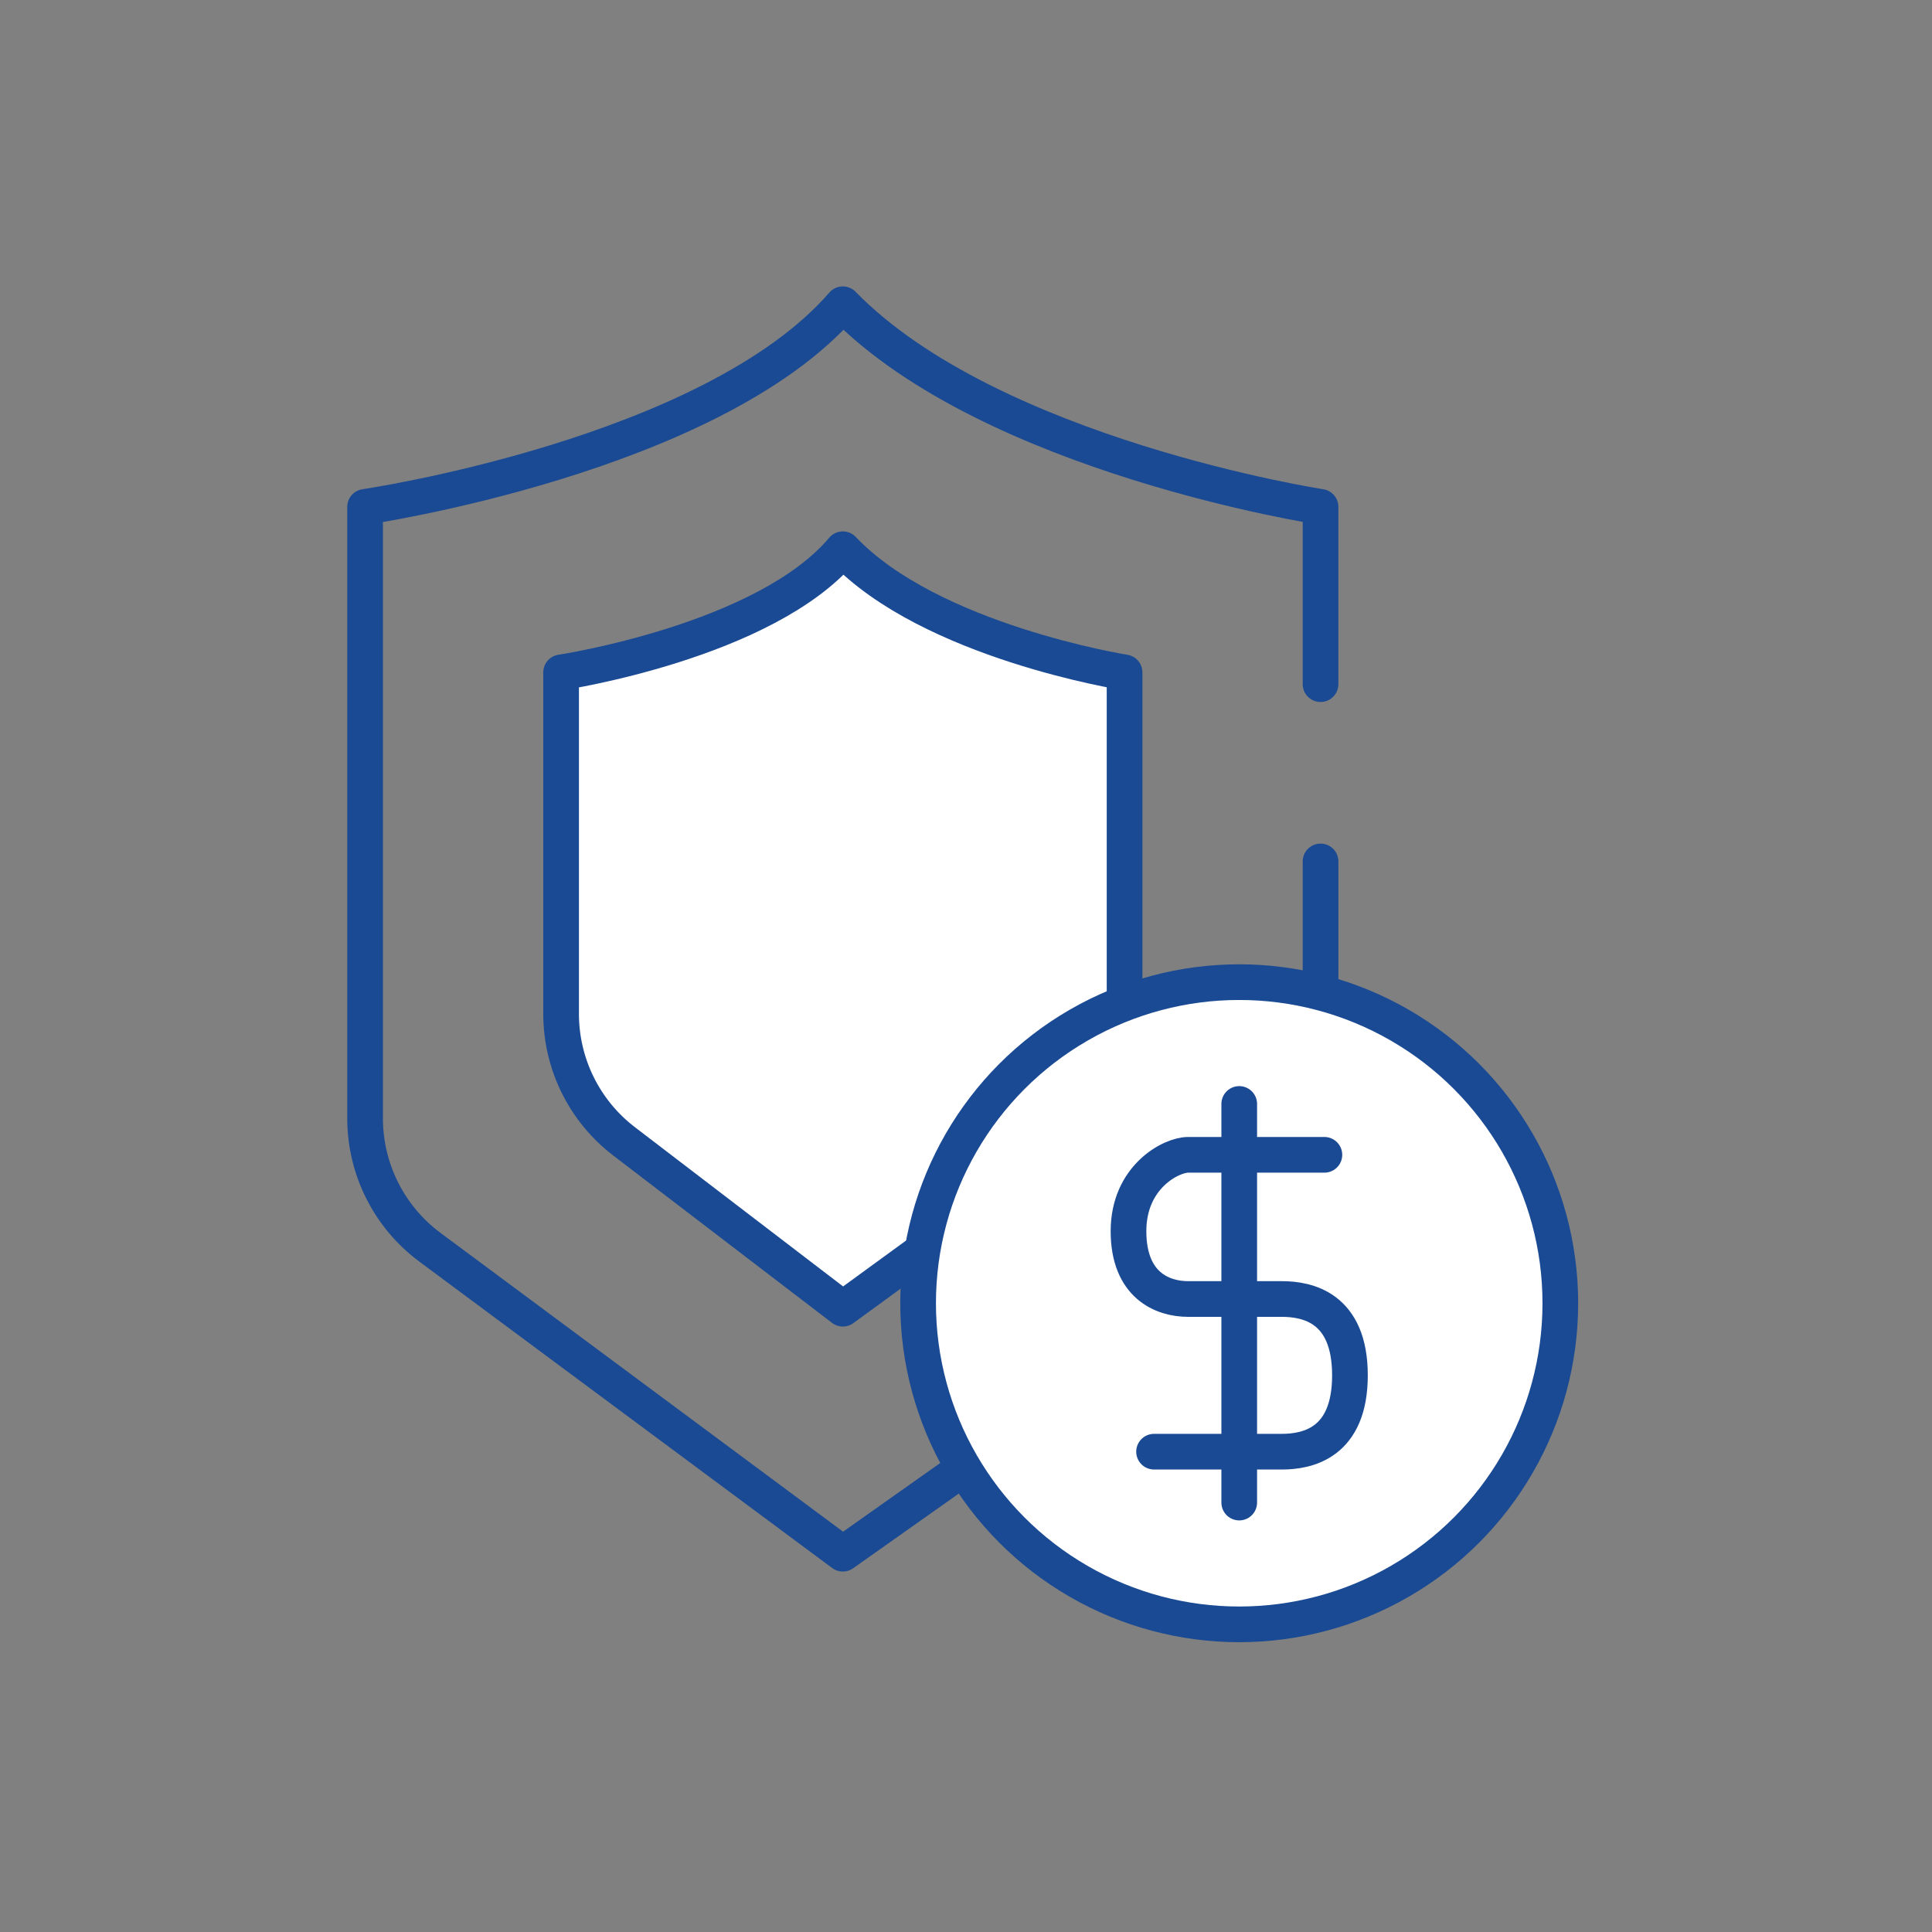
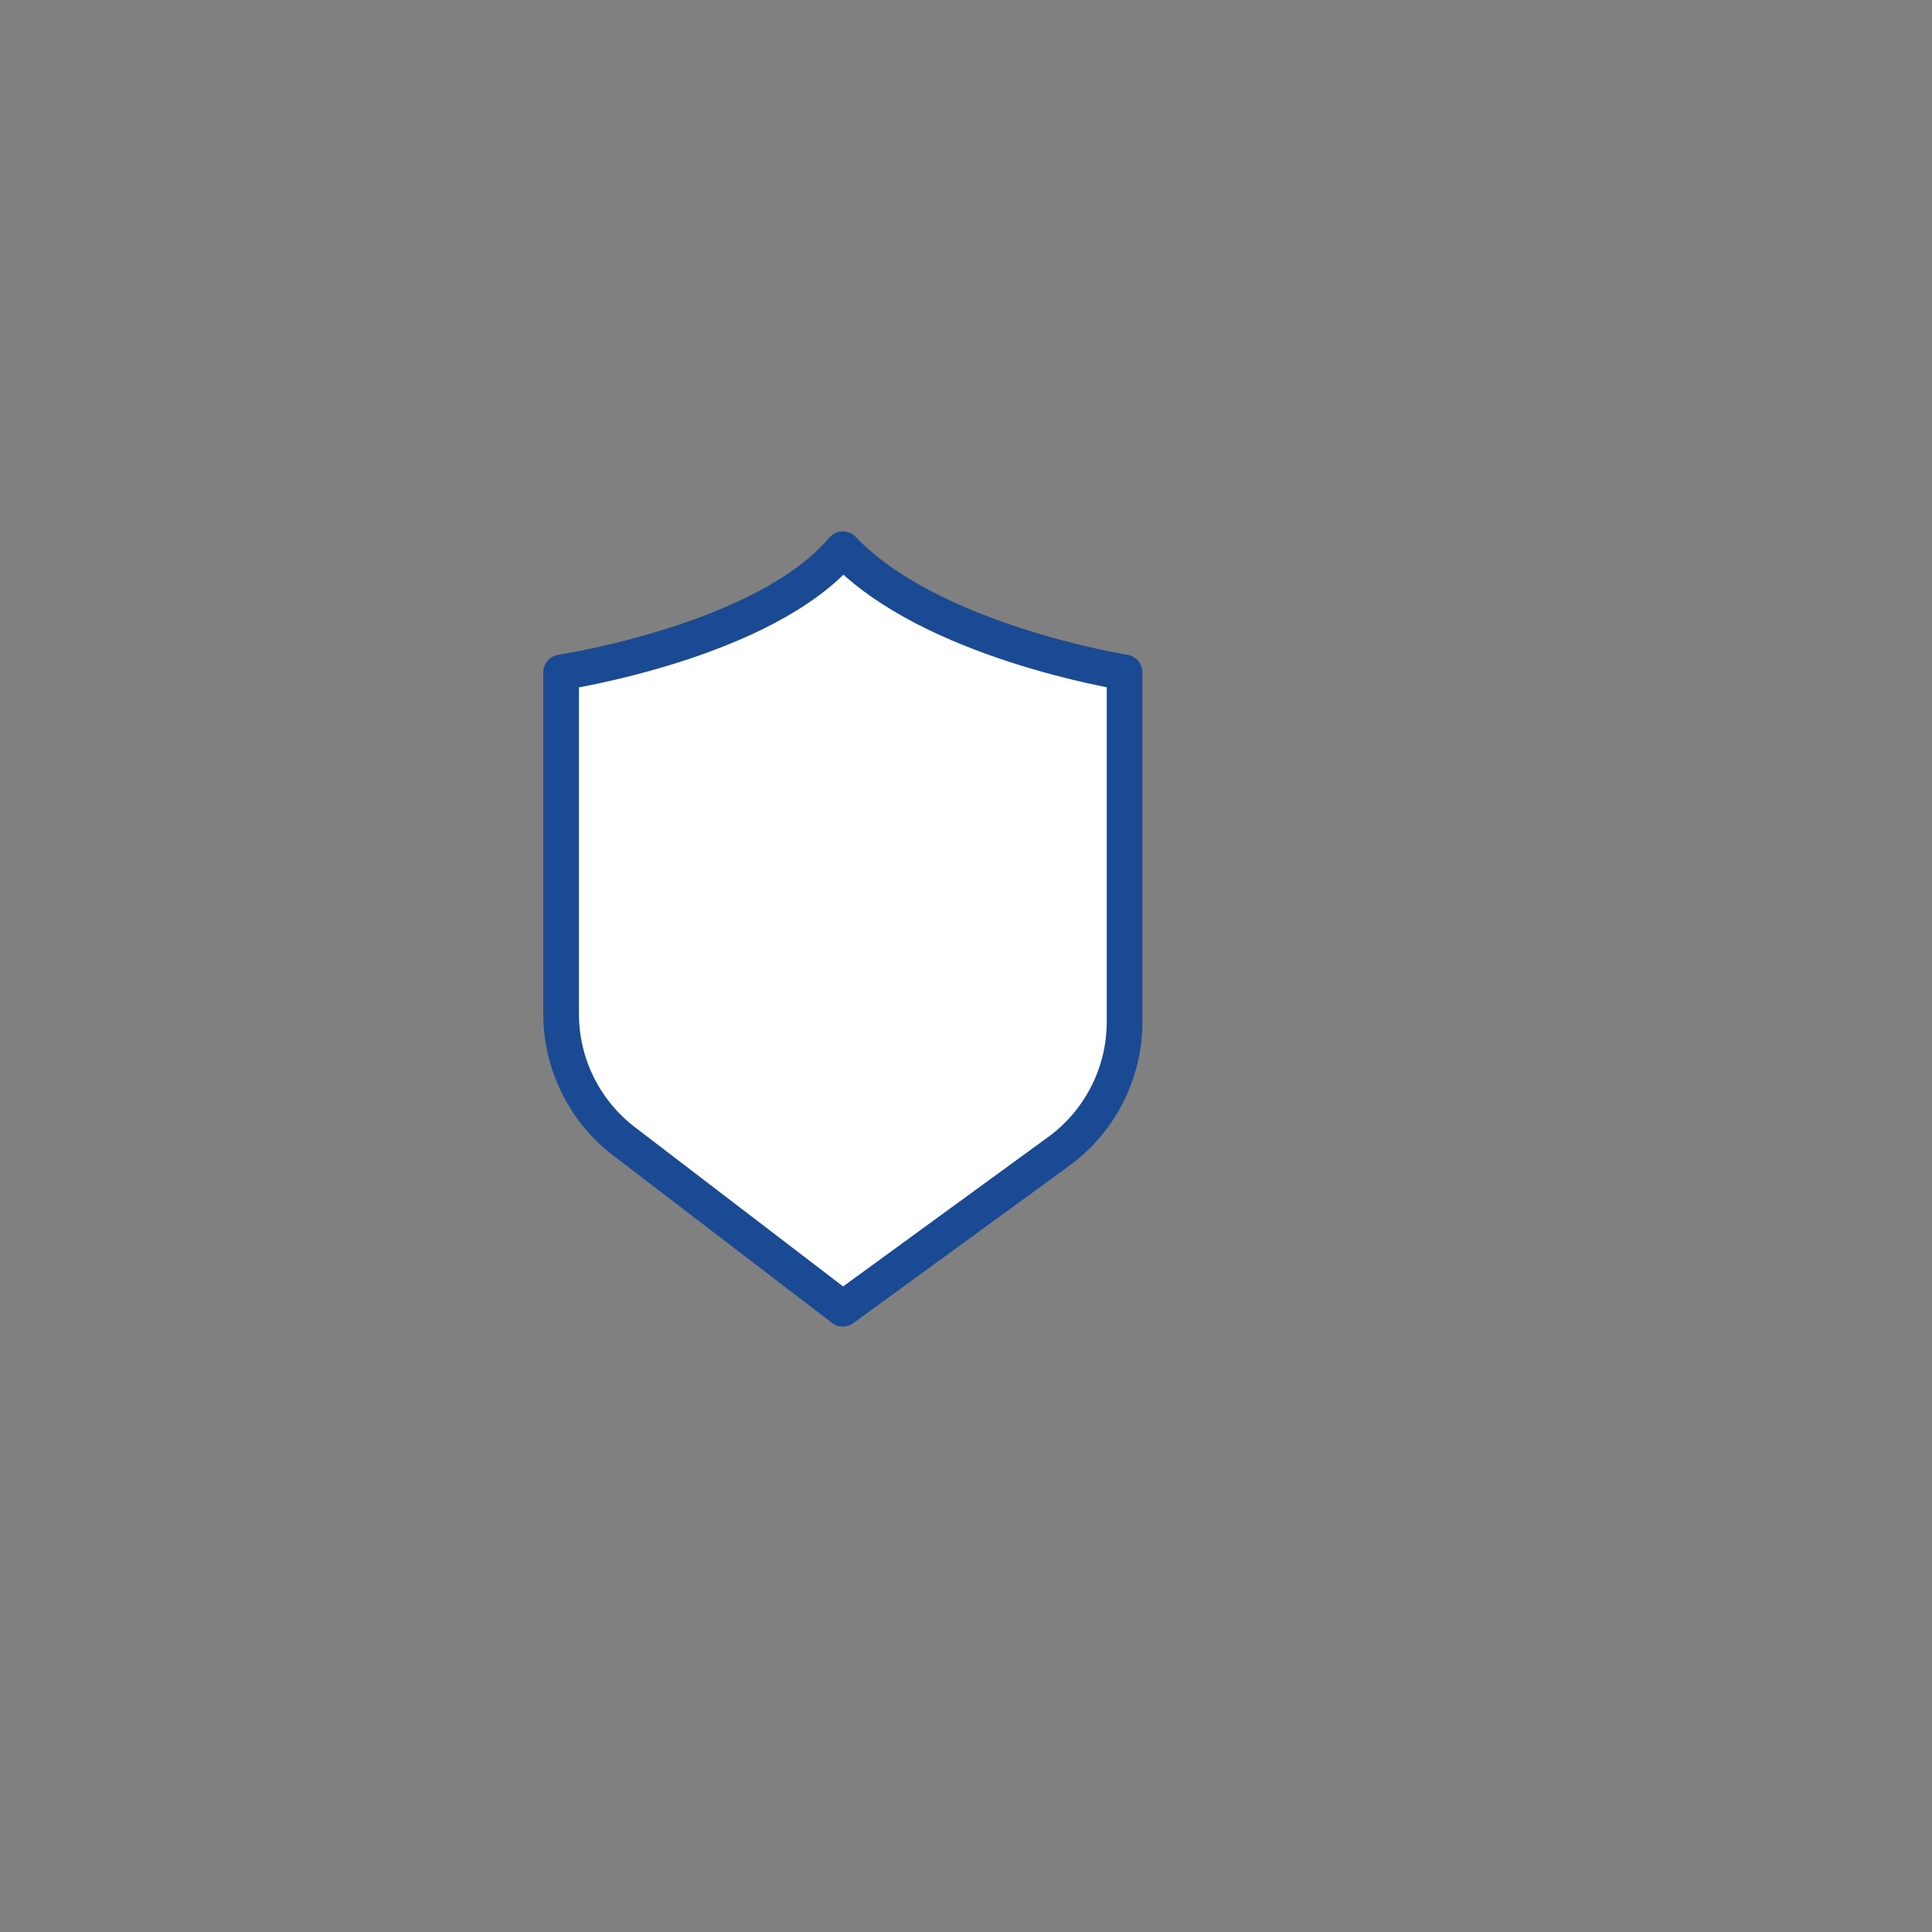
<svg xmlns="http://www.w3.org/2000/svg" fill="none" height="127" viewBox="0 0 127 127" width="127">
  <rect x="0" y="0" width="127" height="127" fill="#808080" stroke="none" />
  <g stroke="#1a4a93" stroke-linecap="round" stroke-linejoin="round" stroke-width="2.345">
-     <path d="m86.807 56.627v17.844c0 3.427-1.664 6.64-4.462 8.618l-26.942 19.044-27.14-20.143c-2.682-1.991-4.264-5.134-4.264-8.475v-40.196s22.741-3.33 31.404-13.319c9.746 9.989 31.404 13.319 31.404 13.319v11.654" />
    <path d="m73.924 44.2s-12.773-2.024-18.52-8.096c-5.109 6.072-18.52 8.096-18.52 8.096v22.446c0 3.287 1.531 6.386 4.141 8.382l14.379 10.999 14.181-10.332c2.727-1.986 4.339-5.157 4.339-8.53z" fill="#fff" />
-     <circle cx="81.46" cy="85.669" fill="#fff" r="21.108" />
-     <path d="m87.059 75.912s-7.838 0-8.958 0c-1.12 0-3.919 1.45-3.919 5.018 0 3.568 2.24 4.46 3.919 4.46h6.159c1.68 0 4.479.557 4.479 5.018 0 4.46-2.8 5.018-4.479 5.018-1.68 0-8.398 0-8.398 0m5.599-22.858v26.203" />
  </g>
</svg>